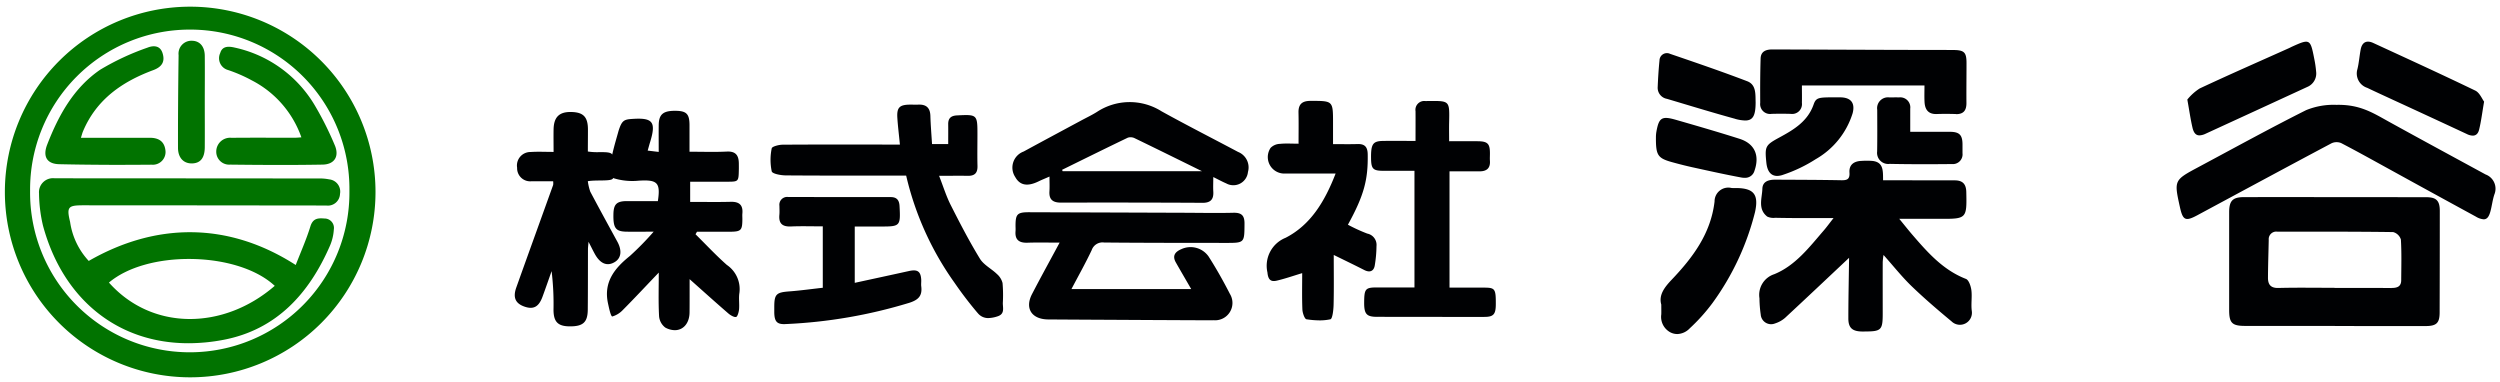
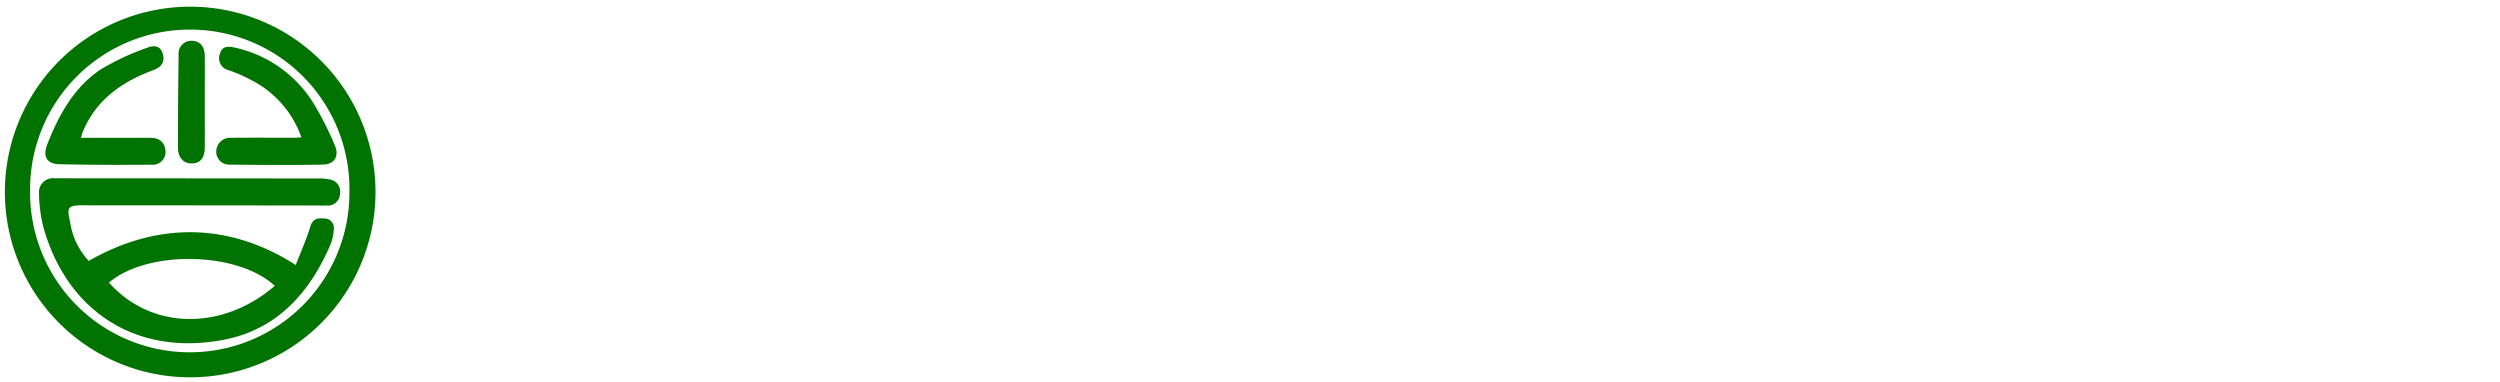
<svg xmlns="http://www.w3.org/2000/svg" width="276.001" height="42.156" viewBox="0 0 276.001 42.156">
  <g transform="translate(-1347.5 -77.5)">
-     <path d="M127.6,32.105a1.936,1.936,0,0,1-1.031-2c.011-.3,0-.6,0-1.079-.3-1.057.348-1.9,1.135-2.732,2.346-2.462,4.335-5.108,4.748-8.658a1.518,1.518,0,0,1,1.872-1.483,2.589,2.589,0,0,0,.325.006c.059,0,.117,0,.176,0,1.957.015,2.524.707,2.092,2.659a28.989,28.989,0,0,1-4.694,10.035,20.194,20.194,0,0,1-2.517,2.8,1.976,1.976,0,0,1-1.376.626A1.685,1.685,0,0,1,127.6,32.105Zm21.4-.107h-.131c-.056,0-.114,0-.171,0-1.042-.025-1.477-.406-1.476-1.445,0-2.23.054-4.46.08-6.69-2.36,2.22-4.7,4.433-7.056,6.619a3.138,3.138,0,0,1-1.119.626,1.148,1.148,0,0,1-1.579-.986,13.213,13.213,0,0,1-.14-1.79,2.4,2.4,0,0,1,1.631-2.659c2.33-.946,3.871-2.981,5.483-4.846.317-.368.6-.763,1.065-1.351-1.289,0-2.365,0-3.444,0-1,0-2-.009-3-.031a1.62,1.62,0,0,1-.875-.133c-1.07-.84-.572-2.025-.539-3.07.027-.849.742-1.011,1.462-1.006,2.4.014,4.8.016,7.2.062.638.014,1.009-.059.953-.845-.059-.865.492-1.255,1.311-1.289a8.483,8.483,0,0,1,1.2,0c1.271.124,1.189,1.112,1.2,2.139.669,0,1.293,0,1.915,0q3,.006,6,.009c.862,0,1.252.4,1.272,1.282.065,2.932.036,2.977-2.862,2.964-1.431-.006-2.86,0-4.539,0,.535.652.968,1.2,1.424,1.733,1.7,1.97,3.4,3.915,5.936,4.9.319.124.539.788.6,1.23.1.754-.052,1.541.047,2.3a1.325,1.325,0,0,1-2.231,1.161c-1.508-1.252-3-2.528-4.412-3.888-1.074-1.037-2.006-2.219-3.1-3.446a7.3,7.3,0,0,0-.089.781c-.007,1.9,0,3.8,0,5.7,0,1.788-.155,1.966-1.938,1.966ZM16.612,31.564a1.748,1.748,0,0,1-.688-1.277c-.084-1.553-.033-3.114-.033-4.794-1.4,1.461-2.674,2.831-3.995,4.159a2.592,2.592,0,0,1-1.141.69c-.177-.046-.358-.943-.465-1.43-.516-2.348.7-3.879,2.408-5.25a31.646,31.646,0,0,0,2.628-2.683c-1.221,0-2.1.01-2.985,0-1.214-.02-1.488-.392-1.456-1.934.023-1.122.372-1.446,1.533-1.442,1.125,0,2.251,0,3.374,0,.307-2.049-.048-2.379-2.106-2.257a7.05,7.05,0,0,1-2.841-.29c-.053.412-1.779.173-2.785.348a5.674,5.674,0,0,0,.271,1.159c.978,1.847,1.983,3.68,2.985,5.514.544.991.432,1.84-.314,2.271-.819.475-1.572.166-2.165-.9-.207-.373-.391-.758-.7-1.353-.033.412-.061.606-.063.8-.007,2.235,0,4.472-.021,6.707-.015,1.39-.531,1.84-2,1.829-1.3-.01-1.777-.5-1.783-1.831a30.453,30.453,0,0,0-.209-4.266c-.336.947-.663,1.9-1.01,2.84-.407,1.1-.985,1.417-1.962,1.084-1.018-.347-1.325-1-.924-2.125,1.347-3.774,2.712-7.54,4.066-11.311a1.667,1.667,0,0,0,0-.412c-.8,0-1.589.01-2.374,0A1.443,1.443,0,0,1,.254,13.92a1.489,1.489,0,0,1,1.494-1.738c.793-.057,1.594-.011,2.531-.011,0-.87-.015-1.688,0-2.505.031-1.364.645-1.941,1.993-1.9,1.31.036,1.8.563,1.8,1.948,0,.793-.01,1.7-.01,2.413a6.784,6.784,0,0,0,1.269.069c.667,0,1.273-.007,1.421.268.231-1.023.517-1.941.7-2.62.327-1.009.525-1.235,1.317-1.3,2.494-.2,2.876.271,2.139,2.635-.068.219-.124.44-.24.847l1.218.146c0-1.042-.01-2,0-2.965.017-1.177.482-1.576,1.795-1.574,1.267,0,1.6.328,1.605,1.581,0,.931,0,1.862,0,2.936,1.413,0,2.769.05,4.12-.017.989-.049,1.311.428,1.325,1.3,0,.234.008.467,0,.7-.026,1.328-.027,1.328-1.339,1.328H19.358v2.229c1.493,0,2.983.028,4.471-.01.937-.025,1.381.342,1.293,1.3-.018.2,0,.4,0,.6-.007,1.277-.135,1.4-1.46,1.406-1.183,0-2.368,0-3.552,0l-.161.277c1.148,1.133,2.25,2.319,3.456,3.384a3.226,3.226,0,0,1,1.389,3.09c-.094.585.012,1.2-.037,1.8-.021.276-.161.784-.307.847-.191.086-.642-.176-.86-.365-1.447-1.25-2.866-2.53-4.293-3.8V27.9c0,.667,0,1.333-.007,2-.016,1.2-.7,1.952-1.626,1.952A2.234,2.234,0,0,1,16.612,31.564Zm184.324-.172v-.011q-4.952,0-9.905,0c-1.446,0-1.766-.32-1.768-1.744q0-5.4,0-10.8c0-1.273.384-1.675,1.656-1.676q10.055-.006,20.109.011c1.114,0,1.489.392,1.489,1.506q0,5.6-.017,11.205c0,1.188-.348,1.513-1.562,1.514l-5,0Zm6.252-4.2c.617,0,1.065-.144,1.07-.852.01-1.5.053-3-.035-4.493a1.222,1.222,0,0,0-.857-.825c-4.263-.059-8.525-.047-12.788-.047a.835.835,0,0,0-.946.905c-.028,1.4-.077,2.8-.084,4.193,0,.736.3,1.14,1.151,1.118,2.064-.053,4.129-.017,6.194-.017v.012c1.18,0,2.361,0,3.541,0Q205.811,27.186,207.188,27.2ZM28.643,29.9c0-.2,0-.4,0-.6,0-1.428.223-1.624,1.672-1.731,1.216-.091,2.429-.261,3.684-.4V20.39c-1.194,0-2.351-.039-3.5.011-.945.043-1.381-.31-1.293-1.273.03-.332.009-.667.006-1a.864.864,0,0,1,.986-.978q5.651.006,11.3.009c.663,0,.94.33.975.989.119,2.207.077,2.266-2.084,2.259-.929,0-1.859,0-2.862,0v6.219c2.016-.439,4-.865,5.991-1.305.94-.208,1.3.041,1.349.973.011.232-.026.47,0,.7.13,1.022-.256,1.491-1.3,1.831a54.935,54.935,0,0,1-13.615,2.35c-.084.005-.162.008-.236.008C28.91,31.183,28.661,30.844,28.643,29.9Zm58.758.75c-.208-.031-.439-.7-.454-1.089-.055-1.36-.021-2.722-.021-4.007-.953.288-1.87.609-2.809.831-.681.16-.956-.134-1.028-.906a3.328,3.328,0,0,1,2-3.825c2.792-1.428,4.349-4.058,5.526-7.095-1.943,0-3.759,0-5.575,0a1.82,1.82,0,0,1-1.6-2.836,1.511,1.511,0,0,1,1.027-.44c.654-.068,1.321-.018,2.057-.018,0-1.168.02-2.3-.006-3.428-.021-.935.4-1.3,1.332-1.3,2.481,0,2.481-.023,2.48,2.44v2.333c.982,0,1.844.022,2.7-.007.812-.027,1.116.33,1.129,1.137.047,2.812-.411,4.535-2.186,7.769a18.5,18.5,0,0,0,2.138.98,1.271,1.271,0,0,1,1.017,1.385,13.6,13.6,0,0,1-.2,2.182c-.124.6-.558.756-1.141.459-1.052-.538-2.118-1.048-3.378-1.669,0,1.931.027,3.713-.016,5.494-.014.565-.122,1.558-.353,1.609a5.539,5.539,0,0,1-1.2.121A9.76,9.76,0,0,1,87.4,30.649Zm-10.3.111c-4.369-.012-8.739-.042-13.109-.064q-2.55-.013-5.1-.03c-1.828-.014-2.615-1.214-1.793-2.8.961-1.852,1.969-3.678,3.047-5.681-1.291,0-2.422-.028-3.55.009-.922.031-1.4-.317-1.317-1.284.017-.2,0-.4,0-.6,0-1.285.2-1.485,1.524-1.481q8.555.028,17.11.059c1.8.007,3.6.046,5.4,0,.893-.021,1.251.271,1.245,1.2-.016,2.128.022,2.13-2.1,2.128-4.468-.007-8.94,0-13.408-.044a1.263,1.263,0,0,0-1.362.838c-.673,1.429-1.451,2.808-2.235,4.3H74.672c-.585-1.012-1.146-1.97-1.695-2.936-.414-.731-.091-1.17.6-1.465a2.426,2.426,0,0,1,3.01.8c.855,1.336,1.635,2.727,2.36,4.14a1.914,1.914,0,0,1-1.831,2.9Zm-26.018-.82a41.2,41.2,0,0,1-2.542-3.328,33.317,33.317,0,0,1-5.338-11.829c-4.476,0-8.877.016-13.276-.02-.547,0-1.5-.176-1.565-.448a6.227,6.227,0,0,1,0-2.541c.036-.2.782-.4,1.2-.4,3.937-.028,7.874-.016,11.812-.014h1.139c-.1-1.041-.221-1.99-.282-2.942-.074-1.165.241-1.464,1.442-1.469.3,0,.6.01.9,0,.864-.028,1.28.371,1.305,1.247.029,1.022.117,2.043.182,3.111h1.785c0-.747.009-1.47,0-2.193-.008-.667.31-.942.972-.975,2.222-.113,2.257-.092,2.256,2.082,0,1.168-.025,2.336.005,3.5.02.766-.3,1.1-1.064,1.089-.963-.02-1.926,0-3.175,0,.46,1.175.785,2.24,1.28,3.219,1.015,2.007,2.053,4.009,3.224,5.926.422.692,1.276,1.109,1.884,1.7a1.947,1.947,0,0,1,.617.989,15.379,15.379,0,0,1,.032,2.2c-.006.567.241,1.225-.6,1.485a3.468,3.468,0,0,1-1.006.185A1.457,1.457,0,0,1,51.087,29.939Zm44.127.438c-1.192,0-1.454-.309-1.443-1.61.012-1.492.137-1.635,1.445-1.636,1.328,0,2.659,0,4.108,0V14.257h-3.4c-1.181,0-1.38-.2-1.392-1.407-.016-1.563.2-1.878,1.365-1.892s2.32,0,3.545,0c0-1.157.009-2.219,0-3.28a.976.976,0,0,1,1.091-1.122c2.7-.02,2.672-.157,2.619,2.379-.015.658,0,1.317,0,2.057,1.112,0,2.137-.01,3.161,0,1.1.011,1.348.271,1.343,1.365,0,.267-.02.535,0,.8.057.819-.366,1.157-1.136,1.159-1.09,0-2.18,0-3.326,0V27.154c1.278,0,2.566-.006,3.852,0,1.173.007,1.264.145,1.259,1.8,0,1.148-.242,1.432-1.274,1.432l-4.055,0Q99.094,30.386,95.214,30.377ZM216.5,19.314q-4.639-2.526-9.266-5.076c-1.866-1.023-3.722-2.064-5.609-3.044a1.325,1.325,0,0,0-1.066.026c-4.957,2.633-9.893,5.3-14.838,7.958-1.279.686-1.571.54-1.887-.882-.664-3-.667-3,2.031-4.445,3.953-2.114,7.883-4.278,11.888-6.288a7.986,7.986,0,0,1,3.357-.587c2.615-.058,4.045.9,5.876,1.909,3.519,1.942,7.055,3.854,10.585,5.775a1.674,1.674,0,0,1,.972,2.208c-.2.6-.266,1.231-.428,1.839s-.377.906-.751.906A1.953,1.953,0,0,1,216.5,19.314ZM75.907,17.79q-7.806-.042-15.617-.021c-.861,0-1.328-.308-1.269-1.235.033-.5.006-1,.006-1.643-.444.2-.828.349-1.2.531-1.227.6-2.069.451-2.582-.478a1.887,1.887,0,0,1,.927-2.814c2.1-1.144,4.213-2.273,6.32-3.408.584-.316,1.189-.6,1.754-.953a6.58,6.58,0,0,1,7.15-.082c2.79,1.544,5.633,2.989,8.45,4.486a1.84,1.84,0,0,1,1.092,2.212,1.621,1.621,0,0,1-2.4,1.262c-.448-.193-.878-.429-1.428-.7,0,.6-.027,1.09,0,1.577.058.874-.274,1.269-1.192,1.269Zm-8.275-7.171c-2.412,1.159-4.812,2.347-7.215,3.528.021.052.042.1.061.153H75.861c-2.673-1.315-5.065-2.5-7.472-3.662a1,1,0,0,0-.416-.084A.815.815,0,0,0,67.631,10.619ZM135.417,15c-1.761-.327-3.511-.715-5.262-1.1-.779-.169-1.552-.365-2.321-.576-1.652-.451-1.865-.75-1.856-2.731a3.893,3.893,0,0,1,.04-.584c.28-1.622.587-1.834,2.17-1.379,2.347.674,4.692,1.354,7.018,2.093,1.681.535,2.241,1.835,1.653,3.525a1.06,1.06,0,0,1-1.079.782A2,2,0,0,1,135.417,15Zm2.751-1.652c-.181-1.8-.114-1.926,1.465-2.783s3.107-1.767,3.759-3.641c.264-.76.567-.779,2.263-.777h.269c.143,0,.287,0,.43,0,1.159.022,1.629.629,1.343,1.744a8.856,8.856,0,0,1-4.085,5.086,15.994,15.994,0,0,1-3.57,1.71,2.068,2.068,0,0,1-.687.135C138.654,14.818,138.262,14.288,138.168,13.343Zm13.586.149a1.231,1.231,0,0,1-1.354-1.375c.026-1.533.013-3.065.009-4.6a1.2,1.2,0,0,1,1.327-1.37c.367,0,.733-.007,1.1,0A1.111,1.111,0,0,1,154.054,7.4c0,.8,0,1.592,0,2.552,1.544,0,2.969-.007,4.395,0,1.029.006,1.363.346,1.375,1.36,0,.332,0,.665,0,1a1.076,1.076,0,0,1-1.175,1.2q-1.616.016-3.231.018C154.2,13.527,152.975,13.518,151.755,13.492ZM215.51,10.2q-4.007-1.869-8.025-3.716c-.992-.46-1.99-.913-2.977-1.386a1.665,1.665,0,0,1-1.082-2.075c.171-.707.219-1.443.357-2.16.152-.8.649-1.058,1.385-.72C208.932,1.877,212.7,3.6,216.432,5.4c.49.236.757.932.977,1.219-.224,1.294-.33,2.221-.558,3.118-.116.454-.372.637-.7.637A1.554,1.554,0,0,1,215.51,10.2Zm-30.3-.724c-.21-.9-.338-1.823-.565-3.085a5.748,5.748,0,0,1,1.363-1.224C189.281,3.634,192.6,2.182,195.9.7c.091-.041.18-.091.269-.133,1.994-.907,2.059-.876,2.477,1.266a11.788,11.788,0,0,1,.219,1.475A1.608,1.608,0,0,1,197.883,5q-5.6,2.583-11.206,5.157a1.742,1.742,0,0,1-.695.189C185.584,10.344,185.347,10.067,185.209,9.477Zm-50.5-.963c-2.515-.689-5.01-1.458-7.51-2.2a1.24,1.24,0,0,1-1.028-1.29c.042-.985.1-1.972.2-2.949a.819.819,0,0,1,1.17-.729c2.85.973,5.7,1.948,8.513,3.022,1.013.387.9,1.443.93,2.336-.006,1.416-.268,2-1.153,2A4.436,4.436,0,0,1,134.7,8.514Zm24.359-.524c-.7-.021-1.4-.026-2.1,0-.951.028-1.3-.528-1.337-1.362-.029-.563-.006-1.128-.006-1.79H142.094c0,.673.015,1.3,0,1.919a1.088,1.088,0,0,1-1.246,1.214c-.7-.018-1.4-.018-2.1,0a1.09,1.09,0,0,1-1.256-1.212c-.01-1.635-.007-3.269.044-4.9.026-.823.642-1.006,1.339-1q6.906.024,13.812.049c2.036.006,4.07,0,6.106.014,1.23.006,1.474.255,1.474,1.454,0,1.467-.021,2.936-.009,4.4.006.8-.313,1.226-1.12,1.226Z" transform="translate(1404.337 82.1)" fill="#000103" />
    <path d="M128.331,32.777a2.184,2.184,0,0,1-.949-.221,2.385,2.385,0,0,1-1.314-2.471c.007-.187.006-.381,0-.627,0-.11,0-.231,0-.365-.336-1.309.479-2.308,1.273-3.143,2.153-2.261,4.2-4.839,4.614-8.371a1.972,1.972,0,0,1,2.063-1.943,3.282,3.282,0,0,1,.361.021,1.3,1.3,0,0,0,.13.005l.128,0c.07,0,.131,0,.2,0a2.781,2.781,0,0,1,2.323.79l.046.06c.01-.1.017-.191.02-.283a1.4,1.4,0,0,1,1.023-1.365,2.373,2.373,0,0,1-.575-1.467,3.577,3.577,0,0,1,.128-2.027,3.528,3.528,0,0,1,1.6-1.245c1.644-.893,2.948-1.708,3.525-3.366.387-1.113,1.088-1.113,2.625-1.113h.552c.08,0,.175,0,.271,0a1.945,1.945,0,0,1,1.6.664,1.924,1.924,0,0,1,.213,1.7,9.4,9.4,0,0,1-4.29,5.377,14.637,14.637,0,0,1-2.605,1.356c1.683.008,3.408.019,5.11.051h.109a1.059,1.059,0,0,0,.322-.03.8.8,0,0,0,.014-.281,1.639,1.639,0,0,1,.38-1.252,1.941,1.941,0,0,1,1.408-.572c.222-.01.451-.019.684-.019.216,0,.407.009.586.026l.054.006a2.382,2.382,0,0,1-.054-.566c.021-1.273.016-2.571.011-3.826q0-.381,0-.762a1.692,1.692,0,0,1,1.82-1.872c.239,0,.432,0,.61,0s.348,0,.507,0a1.6,1.6,0,0,1,1.708,1.75c0,.521,0,1.041,0,1.606v.447l2.178,0c.667,0,1.213,0,1.72.005,1.3.008,1.856.562,1.871,1.854,0,.217,0,.435,0,.646,0,.12,0,.239,0,.359a1.57,1.57,0,0,1-1.67,1.7c-1.263.012-2.291.018-3.236.018-1.34,0-2.541-.011-3.672-.035a2.769,2.769,0,0,1-.28-.02,4.158,4.158,0,0,1,.083.833h1.42l1.5,0c1.3,0,2.652.006,3.978.006h.529a1.606,1.606,0,0,1,1.772,1.771c.035,1.56.054,2.419-.467,2.952-.479.489-1.26.525-2.49.525h-.407c-.49,0-1.018,0-1.661,0h-1.825c.257.316.5.618.753.907,1.61,1.869,3.275,3.8,5.739,4.764.713.278.892,1.493.91,1.631a7.554,7.554,0,0,1,.027,1.226,6.667,6.667,0,0,0,.02,1.069,1.73,1.73,0,0,1-1.76,2.068,2.014,2.014,0,0,1-1.286-.458c-1.438-1.194-2.972-2.495-4.44-3.913-.755-.729-1.43-1.515-2.144-2.346l-.2-.229c0,1.376,0,2.765,0,4.113v1.142c0,.936-.031,1.581-.443,2s-1.092.463-2,.463h-.391c-1.342-.032-1.966-.65-1.965-1.946,0-1.461.025-2.944.047-4.379.006-.375.012-.756.017-1.138l-.785.739c-1.772,1.669-3.6,3.4-5.416,5.074a3.654,3.654,0,0,1-1.3.733,1.9,1.9,0,0,1-.61.1,1.638,1.638,0,0,1-1.623-1.492,13.755,13.755,0,0,1-.146-1.859,2.875,2.875,0,0,1,1.943-3.126c1.955-.794,3.375-2.461,4.749-4.074q.272-.319.544-.636c.139-.162.273-.33.423-.523h-1.118c-.445,0-.876,0-1.308,0-1.022,0-2.021-.009-3.01-.031h-.151a1.606,1.606,0,0,1-1.021-.238,2.285,2.285,0,0,1-.576-.648,29.453,29.453,0,0,1-4.74,10.078,18.828,18.828,0,0,1-2.362,2.658l-.215.214A2.476,2.476,0,0,1,128.331,32.777Zm5.688-16.142c-.441,0-.961.12-1.07,1.059a12.251,12.251,0,0,1-1.716,4.935,22.48,22.48,0,0,1-3.166,4.01c-.808.85-1.234,1.491-1.016,2.249l.019.067v.07c0,.16,0,.3,0,.425,0,.258,0,.462,0,.672a1.446,1.446,0,0,0,.747,1.532,1.192,1.192,0,0,0,.517.123,1.49,1.49,0,0,0,1.024-.48l.216-.215a18.086,18.086,0,0,0,2.24-2.512,27.959,27.959,0,0,0,4.618-9.861c.183-.827.165-1.363-.055-1.638s-.724-.407-1.553-.413h-.007c-.051,0-.1,0-.152,0l-.153,0a2.259,2.259,0,0,1-.237-.011A2.3,2.3,0,0,0,134.019,16.635ZM149,31.5h.072c.392,0,1.122,0,1.28-.162a2.872,2.872,0,0,0,.158-1.3V28.891c0-1.5,0-3.043.005-4.565a3.838,3.838,0,0,1,.054-.56c.013-.088.026-.18.038-.279l.132-1.1.738.829c.344.387.673.77.992,1.141.7.813,1.359,1.582,2.08,2.278,1.444,1.4,2.961,2.681,4.384,3.863a1.026,1.026,0,0,0,.647.227.805.805,0,0,0,.612-.246.845.845,0,0,0,.157-.692,7.516,7.516,0,0,1-.028-1.232,6.708,6.708,0,0,0-.019-1.064,1.8,1.8,0,0,0-.3-.836c-2.685-1.056-4.506-3.17-6.114-5.036-.307-.357-.606-.725-.922-1.116-.162-.2-.33-.407-.51-.627l-.671-.817h1.057l2.876,0c.645,0,1.174,0,1.665,0h.4a3.536,3.536,0,0,0,1.775-.224,4.811,4.811,0,0,0,.182-2.23c-.014-.615-.187-.793-.772-.793h-.53c-1.327,0-2.676,0-3.98-.006l-1.5,0h-2.409l-.005-.495q0-.1,0-.2c-.006-1.1-.08-1.383-.748-1.448-.146-.015-.305-.022-.488-.022-.211,0-.43.009-.642.019a1.039,1.039,0,0,0-.706.24.684.684,0,0,0-.128.516,1.313,1.313,0,0,1-.278,1.036,1.369,1.369,0,0,1-1.055.345h-.129c-1.9-.036-3.843-.045-5.718-.054l-1.477-.007h-.028c-.915,0-.925.314-.932.522-.008.261-.042.522-.075.775-.112.871-.152,1.43.414,1.88a1.668,1.668,0,0,0,.413.031l.173,0c.979.022,1.973.027,2.991.031.743,0,1.483,0,2.293,0h2.179l-.637.809c-.161.2-.3.389-.428.552-.234.3-.436.567-.651.816q-.271.313-.54.63c-1.452,1.7-2.953,3.467-5.134,4.352-1.127.458-1.324,1.072-1.319,2.194a12.747,12.747,0,0,0,.135,1.721.649.649,0,0,0,.633.636.906.906,0,0,0,.29-.052,2.646,2.646,0,0,0,.94-.519c1.809-1.676,3.64-3.4,5.41-5.069l1.643-1.547.856-.805-.014,1.175c-.009.774-.021,1.56-.033,2.32-.022,1.431-.045,2.911-.047,4.365,0,.741.193.926.988.945h.3Zm-9.643-16.764h0v-.417a1.588,1.588,0,0,0,.519-.106,15.422,15.422,0,0,0,3.459-1.654,8.492,8.492,0,0,0,3.879-4.794,1.085,1.085,0,0,0-.04-.851,1.113,1.113,0,0,0-.828-.27c-.085,0-.167,0-.249,0h-.552a6.006,6.006,0,0,0-1.422.085c-.092.03-.152.05-.259.357-.694,1.993-2.218,2.953-3.992,3.916-.741.4-1.07.607-1.189.832a3.085,3.085,0,0,0-.017,1.462c.1,1.024.53,1.024.692,1.024Zm12.982-8.091c-.173,0-.362,0-.6,0-.617.008-.836.236-.834.869q0,.38,0,.761c0,1.26.01,2.564-.012,3.848-.011.594.248.853.866.867,1.123.023,2.318.035,3.65.035.942,0,1.967-.006,3.226-.018.483,0,.68-.206.679-.695q0-.183,0-.365c0-.207,0-.421,0-.629-.009-.74-.132-.861-.878-.866-.5,0-1.049-.005-1.713-.005l-2.678,0h-.5V9c0-.565,0-1.084,0-1.6,0-.544-.192-.741-.729-.753C152.673,6.645,152.514,6.643,152.339,6.643ZM17.66,32.353v0a2.719,2.719,0,0,1-1.284-.348,2.224,2.224,0,0,1-.951-1.692c-.061-1.137-.052-2.262-.042-3.452V26.75l-.256.27c-.985,1.037-1.915,2.017-2.877,2.984a3.071,3.071,0,0,1-1.473.839.63.63,0,0,1-.111-.01l-.036-.008c-.42-.108-.561-.573-.8-1.688L9.8,29.018a4.709,4.709,0,0,1,.827-3.993,1.711,1.711,0,0,1-.354.038,2.038,2.038,0,0,1-1.7-1.085q0,.6,0,1.2c0,1.452,0,2.953-.018,4.431a2.43,2.43,0,0,1-.6,1.79,2.557,2.557,0,0,1-1.844.534H6.055c-1.569-.012-2.272-.73-2.28-2.329v-.206c0-.552,0-1.113-.021-1.677q-.113.315-.228.628c-.14.38-.567,1.538-1.767,1.538a2.548,2.548,0,0,1-.825-.153,2.025,2.025,0,0,1-1.268-.994A2.247,2.247,0,0,1-.3,26.962c.832-2.332,1.686-4.7,2.511-6.99q.732-2.032,1.463-4.064l-.9,0c-.352,0-.643,0-.915-.006a1.934,1.934,0,0,1-2.1-1.969,1.973,1.973,0,0,1,1.959-2.252c.283-.02.588-.03.958-.03.248,0,.5,0,.758.008l.349.005q0-.147,0-.293c0-.591-.006-1.15.007-1.72A2.143,2.143,0,0,1,6.157,7.26l.133,0c1.578.043,2.285.8,2.291,2.446,0,.448,0,.927,0,1.391,0,.2,0,.395,0,.581.247.015.512.013.765.012h.23a4.913,4.913,0,0,1,.852.05c.121-.478.246-.923.361-1.329.071-.252.138-.49.194-.7l.008-.026c.369-1.138.689-1.557,1.753-1.643C13.1,8.013,13.4,8,13.667,8a2.21,2.21,0,0,1,1.784.592c.194-1.017.89-1.461,2.231-1.461h.007c1.55,0,2.1.547,2.1,2.079,0,.652,0,1.309,0,2q0,.214,0,.435l.771.007c.4,0,.814.009,1.215.009.625,0,1.136-.011,1.609-.035.055,0,.108,0,.16,0,.758,0,1.667.311,1.69,1.793,0,.067,0,.132,0,.2,0,.169,0,.345,0,.521-.015.775-.023,1.2-.335,1.51s-.737.311-1.5.311H19.858v1.23l.841,0c.437,0,.889.005,1.332.005.691,0,1.259-.006,1.785-.02h.1a1.725,1.725,0,0,1,1.35.482,1.688,1.688,0,0,1,.354,1.361,3.114,3.114,0,0,0,0,.343c0,.072,0,.143,0,.214a2.032,2.032,0,0,1-.389,1.537,2.183,2.183,0,0,1-1.57.366q-1.185,0-2.369,0h-.414l.464.469c.77.78,1.565,1.586,2.392,2.316a3.739,3.739,0,0,1,1.552,3.543,4.944,4.944,0,0,0-.026.914,7.423,7.423,0,0,1-.007.846c0,.039-.083,1.029-.6,1.262h0a.714.714,0,0,1-.3.061,2.076,2.076,0,0,1-1.1-.5c-1.134-.98-2.27-1.995-3.368-2.976l-.1-.086v1.023c0,.511,0,1.04-.007,1.562A2.224,2.224,0,0,1,17.66,32.353Zm-1.269-8.107v1.247c0,.468,0,.93-.008,1.377-.01,1.174-.019,2.284.04,3.391a1.333,1.333,0,0,0,.424.863,1.736,1.736,0,0,0,.812.23v0c.672,0,1.114-.572,1.126-1.458.006-.516.006-1.042.007-1.551V25.09l.833.742.93.83c1.1.979,2.228,1.991,3.357,2.966a1.563,1.563,0,0,0,.276.186,1.721,1.721,0,0,0,.066-.328,6.581,6.581,0,0,0,0-.737,5.766,5.766,0,0,1,.038-1.1,2.73,2.73,0,0,0-1.226-2.636c-.852-.752-1.66-1.571-2.442-2.363-.338-.343-.688-.7-1.035-1.039l-.276-.272.5-.86h3.839a2.265,2.265,0,0,0,.878-.085c.036-.039.08-.214.083-.823,0-.062,0-.124,0-.186a3.9,3.9,0,0,1,.008-.458.867.867,0,0,0-.1-.6.915.915,0,0,0-.611-.156h-.073c-.535.014-1.111.02-1.811.02-.446,0-.9,0-1.338-.005s-.89-.005-1.335-.005h-.5V14.956h4.548a5.328,5.328,0,0,0,.792-.031,5.379,5.379,0,0,0,.047-.808c0-.159,0-.319,0-.489q0-.1,0-.2c-.011-.694-.212-.806-.69-.806l-.11,0c-.49.025-1.017.036-1.659.036-.407,0-.824,0-1.226-.009s-.836-.009-1.26-.009h-.5v-.5c0-.323,0-.633,0-.934,0-.694,0-1.35,0-2a1.427,1.427,0,0,0-.179-.9,1.5,1.5,0,0,0-.927-.178h-.005a1.682,1.682,0,0,0-1.048.222c-.1.087-.231.27-.24.859-.009.668-.007,1.332-.005,2.035,0,.3,0,.609,0,.923v.563l-.559-.067L15.3,12.6l-.69-.083-.582-.069.16-.564c.045-.159.081-.29.113-.4.049-.176.087-.316.13-.455.31-.995.39-1.6.238-1.809-.074-.1-.308-.22-1.006-.22-.237,0-.516.013-.852.041-.507.041-.587.047-.878.942-.057.214-.124.451-.195.7-.159.562-.338,1.2-.494,1.887l-.3,1.308-.6-1.128a3.044,3.044,0,0,0-.782-.059l-.463,0a6.015,6.015,0,0,1-1.13-.079l-.4-.08v-.411c0-.317,0-.663,0-1.03,0-.462.006-.939,0-1.381,0-1.11-.287-1.422-1.318-1.45H6.157c-.991,0-1.35.371-1.374,1.417-.012.556-.009,1.108-.006,1.692,0,.263,0,.53,0,.8v.5h-.5c-.3,0-.59,0-.867-.009-.258,0-.5-.008-.741-.008-.346,0-.628.009-.887.027-.736.052-1.054.43-1.03,1.225.013.42.143.982,1.122,1,.265,0,.551.006.9.006.485,0,.972,0,1.467,0h.5v.5c0,.068,0,.122.006.175a.971.971,0,0,1-.04.408q-.776,2.16-1.556,4.322C2.326,22.6,1.473,24.968.641,27.3a1.365,1.365,0,0,0-.076,1,1.107,1.107,0,0,0,.69.483,1.6,1.6,0,0,0,.5.1c.176,0,.5,0,.829-.883.24-.652.475-1.321.7-1.968q.152-.433.305-.866l.677-1.91.289,2.006a29.479,29.479,0,0,1,.213,4.129V29.6c0,1.052.269,1.326,1.287,1.334H6.11a1.769,1.769,0,0,0,1.162-.265c.118-.11.277-.341.284-1.069.016-1.472.017-2.971.018-4.42q0-1.142,0-2.283c0-.147.014-.283.032-.471.01-.1.021-.22.033-.368L7.784,20.3l.8,1.565c.1.2.2.384.277.546.156.31.28.555.411.792.218.392.569.86,1,.86a.966.966,0,0,0,.476-.149c.662-.382.363-1.165.126-1.6l-.256-.468C9.718,20.2,8.785,18.49,7.888,16.8a3.087,3.087,0,0,1-.255-.95c-.02-.124-.038-.241-.057-.316L7.438,15l.536-.093a9.464,9.464,0,0,1,1.43-.086,8.826,8.826,0,0,0,.972-.044l.11-.855.689.751a7.58,7.58,0,0,0,1.931.185c.2,0,.385,0,.55-.015.262-.016.484-.023.678-.023a2.151,2.151,0,0,1,1.694.538c.428.5.416,1.255.257,2.316l-.064.426H13.765q-.674,0-1.349,0h-.023a1.318,1.318,0,0,0-.827.165,1.219,1.219,0,0,0-.18.787,2.345,2.345,0,0,0,.184,1.254c.1.109.353.162.781.169.3,0,.627.006,1.03.006.573,0,1.2,0,1.948,0H16.5l-.819.847c-.325.336-.619.658-.9.97a16.043,16.043,0,0,1-1.773,1.756c-1.978,1.585-2.625,2.962-2.232,4.752l.026.122c.04.184.115.532.188.788a3.24,3.24,0,0,0,.55-.415c.954-.958,1.88-1.933,2.86-2.966q.553-.583,1.127-1.184ZM11.5,21.376l.252.46a2.757,2.757,0,0,1,.389,1.633q.121-.1.242-.2a15.091,15.091,0,0,0,1.659-1.649l.129-.141-.794,0c-.407,0-.739,0-1.045-.006A3.27,3.27,0,0,1,11.5,21.376ZM8.646,15.844a1.9,1.9,0,0,0,.126.483c.528,1,1.07,2,1.611,3q0-.141,0-.291c.029-1.39.592-1.931,2.007-1.931h.028c.787,0,1.573,0,2.359,0h.575a1.816,1.816,0,0,0-.082-1.089c-.109-.126-.424-.19-.937-.19-.175,0-.377.007-.619.021-.184.011-.389.016-.609.016a12.9,12.9,0,0,1-1.477-.082,4.282,4.282,0,0,1-.7-.132,1.6,1.6,0,0,1-.477.13,9.449,9.449,0,0,1-1.042.047C9.155,15.828,8.891,15.831,8.646,15.844ZM205.938,31.892h-5.5v-.011h-5.169l-4.237,0a2.412,2.412,0,0,1-1.777-.483,2.35,2.35,0,0,1-.491-1.761V27.014c0-2.682,0-5.455,0-8.183a4.154,4.154,0,0,1,.061-.755l-2.869,1.542a2.973,2.973,0,0,1-1.312.457c-.928,0-1.152-1.005-1.3-1.671-.357-1.61-.535-2.415-.212-3.123s1.05-1.1,2.495-1.871c.953-.51,1.92-1.031,2.856-1.535,2.949-1.588,6-3.23,9.043-4.759a8.37,8.37,0,0,1,3.57-.64l.235,0a10.079,10.079,0,0,1,5.4,1.7l.491.274c2.653,1.464,5.36,2.935,7.979,4.358l2.6,1.415a2.157,2.157,0,0,1,1.207,2.8,8.42,8.42,0,0,0-.24,1c-.053.265-.107.538-.179.81a2.309,2.309,0,0,1-.391.869,1.053,1.053,0,0,1-.844.408,2.349,2.349,0,0,1-1.1-.36c-1.1-.6-2.207-1.2-3.31-1.808a3.448,3.448,0,0,1,.069.727c0,4.031-.006,7.7-.017,11.207,0,1.465-.563,2.011-2.062,2.012Zm-4.5-1h4.5l5,0a1.435,1.435,0,0,0,.888-.172,1.3,1.3,0,0,0,.174-.844c.012-3.51.017-7.174.017-11.2a1.229,1.229,0,0,0-.183-.819,1.189,1.189,0,0,0-.807-.187c-5-.008-10.077-.012-15.08-.012h-5.027a1.411,1.411,0,0,0-.948.211,1.474,1.474,0,0,0-.208.965c0,2.728,0,5.5,0,8.182v2.622c0,.586.062.92.193,1.05s.475.194,1.075.194q3.535,0,7.07,0h3.334Zm-.3-20.3a1.589,1.589,0,0,1,.717.156c1.466.762,2.936,1.572,4.357,2.355l1.262.694,2.489,1.366c2.22,1.219,4.515,2.479,6.776,3.71a1.512,1.512,0,0,0,.623.238c.031,0,.036,0,.065-.036a1.414,1.414,0,0,0,.2-.5c.064-.24.113-.486.165-.747a9.3,9.3,0,0,1,.272-1.12c.244-.739.037-1.191-.736-1.612l-2.6-1.415c-2.62-1.423-5.329-2.9-7.985-4.361l-.5-.277a9.038,9.038,0,0,0-5.127-1.57,7.572,7.572,0,0,0-3.143.533c-3.033,1.522-6.075,3.161-9.018,4.746-.936.5-1.9,1.026-2.859,1.536-1.207.645-1.872,1-2.057,1.4s-.02,1.144.277,2.487c.156.7.265.857.308.891h.016a2.443,2.443,0,0,0,.839-.338q2.268-1.217,4.534-2.437c3.375-1.816,6.864-3.693,10.307-5.522A1.765,1.765,0,0,1,201.139,10.593Zm-5.19,6.06c4.867,0,9.8,0,14.67.012l-1.137-.624-2.488-1.366-1.264-.7c-1.416-.78-2.88-1.587-4.335-2.344a.619.619,0,0,0-.256-.043.813.813,0,0,0-.344.067c-3.11,1.652-6.258,3.344-9.326,4.994ZM29.717,31.683h0c-1.357,0-1.557-.9-1.574-1.774,0-.14,0-.276,0-.412q0-.1,0-.2a2.375,2.375,0,0,1,.437-1.711,2.577,2.577,0,0,1,1.7-.518c.826-.062,1.64-.159,2.5-.262l.72-.085V20.888l-.6-.005c-.347,0-.706-.007-1.054-.007-.515,0-.939.008-1.332.025-.057,0-.114,0-.169,0a1.654,1.654,0,0,1-1.3-.465,1.686,1.686,0,0,1-.348-1.357,6.178,6.178,0,0,0,.009-.675c0-.092,0-.184,0-.275a1.355,1.355,0,0,1,1.483-1.481c3.688,0,7.5.007,11.3.009a1.359,1.359,0,0,1,1.475,1.462c.063,1.174.1,1.882-.33,2.337-.405.428-1.045.449-2.056.45h-.2c-.613,0-1.227,0-1.862,0h-.5v5.1l1.41-.306c1.3-.282,2.653-.574,3.973-.867a2.978,2.978,0,0,1,.639-.08c.824,0,1.267.51,1.318,1.516.006.119,0,.229,0,.335a2.03,2.03,0,0,0,0,.323c.158,1.238-.334,1.947-1.645,2.373a55.145,55.145,0,0,1-13.737,2.374C29.889,31.68,29.8,31.683,29.717,31.683Zm2.132-11.807c.354,0,.715,0,1.064.007s.721.007,1.085.007h.5v7.726l-.445.049c-.388.043-.779.09-1.156.135-.834.1-1.7.2-2.545.267a2.3,2.3,0,0,0-1.059.222,2.033,2.033,0,0,0-.15,1.011c0,.066,0,.133,0,.2,0,.131,0,.262,0,.393a1.229,1.229,0,0,0,.128.687c.07.086.287.12.649.1a53.456,53.456,0,0,0,13.492-2.327c.919-.3,1.051-.6.963-1.293a2.837,2.837,0,0,1-.011-.49c0-.089.007-.173,0-.248-.028-.565-.138-.565-.319-.565a2.046,2.046,0,0,0-.423.057c-1.323.293-2.673.586-3.978.868l-2.015.437-.606.132V19.907h3.559a3.454,3.454,0,0,0,1.33-.137,4.2,4.2,0,0,0,.057-1.6c-.025-.469-.158-.515-.477-.516-3.808,0-7.617,0-11.3-.009a.578.578,0,0,0-.39.1.557.557,0,0,0-.1.377c0,.085,0,.172,0,.259a7.019,7.019,0,0,1-.013.788.842.842,0,0,0,.091.593.839.839,0,0,0,.556.139l.125,0C30.882,19.884,31.319,19.875,31.849,19.875ZM88.838,31.268h0a10.174,10.174,0,0,1-1.512-.125c-.292-.043-.518-.28-.691-.724a2.76,2.76,0,0,1-.188-.84c-.041-1-.033-1.994-.026-2.958,0-.132,0-.262,0-.389l-.19.06c-.651.206-1.323.418-2,.579a1.9,1.9,0,0,1-.437.056,1.061,1.061,0,0,1-.906-.444,1.908,1.908,0,0,1-.3-.958,4.578,4.578,0,0,1,.318-2.493,4.1,4.1,0,0,1,1.955-1.824c2.128-1.089,3.692-3,5.013-6.149H85.041a2.389,2.389,0,0,1-2.14-1.226,2.308,2.308,0,0,1,.118-2.38,1.955,1.955,0,0,1,1.4-.668,8.288,8.288,0,0,1,.862-.038c.2,0,.4,0,.606.008l.141,0q0-.277,0-.552c0-.812.008-1.58-.01-2.359a1.764,1.764,0,0,1,.43-1.34,1.864,1.864,0,0,1,1.4-.472h.136c1.269,0,1.968,0,2.414.468.431.453.431,1.127.43,2.471V10.81l.38,0c.267,0,.527,0,.783,0,.4,0,.725,0,1.024-.015l.1,0a1.5,1.5,0,0,1,1.144.41c.243-.5.723-.741,1.633-.752.42,0,.874-.007,1.428-.007l1.623,0q0-.28,0-.553c0-.768,0-1.493,0-2.222a1.616,1.616,0,0,1,.414-1.2,1.6,1.6,0,0,1,1.174-.43l.395,0c.207,0,.4,0,.567,0a2.382,2.382,0,0,1,1.775.422c.428.437.414,1.091.387,2.395l0,.08c-.01.442-.007.887,0,1.357q0,.093,0,.188c.5,0,.993,0,1.475,0,.461,0,.84,0,1.194.006,1.38.014,1.843.485,1.837,1.868,0,.088,0,.177,0,.265,0,.175-.009.341,0,.5a1.575,1.575,0,0,1-.362,1.232,1.667,1.667,0,0,1-1.272.462c-.722,0-1.446,0-2.185,0h-.642V26.653l1.9,0c.558,0,1.019,0,1.453,0a1.653,1.653,0,0,1,1.479.5,3.241,3.241,0,0,1,.278,1.8,2.149,2.149,0,0,1-.376,1.476,1.778,1.778,0,0,1-1.4.455l-4.055,0c-2.52,0-5.132,0-7.762-.009a2.034,2.034,0,0,1-1.5-.439,2.247,2.247,0,0,1-.44-1.675,2.551,2.551,0,0,1,.362-1.7,1.984,1.984,0,0,1,1.583-.428l2.009,0h1.6V14.757h-2.9a2.271,2.271,0,0,1-1.345-.276,14.445,14.445,0,0,1-1.918,5.506l.186.094a9.867,9.867,0,0,0,1.417.63,1.758,1.758,0,0,1,1.364,1.881v.026a13.855,13.855,0,0,1-.213,2.237A1.124,1.124,0,0,1,94.31,25.86a1.663,1.663,0,0,1-.751-.2c-.709-.362-1.436-.718-2.206-1.094l-.443-.217q0,.406,0,.8c.005,1.345.011,2.616-.02,3.9a7.6,7.6,0,0,1-.1,1.072c-.08.449-.218.92-.644,1.013A6.055,6.055,0,0,1,88.838,31.268Zm-1.22-1.093a8.887,8.887,0,0,0,1.22.093,5.311,5.311,0,0,0,.914-.074,5.515,5.515,0,0,0,.141-1.168c.031-1.269.025-2.533.02-3.871,0-.528,0-1.064,0-1.612v-.8l.721.356c.406.2.791.389,1.162.57.774.378,1.5.736,2.221,1.1a.685.685,0,0,0,.3.093c.028,0,.086,0,.128-.207a13.1,13.1,0,0,0,.193-2.076v-.026c.016-.41-.09-.7-.671-.889a10.765,10.765,0,0,1-1.562-.69c-.208-.105-.423-.215-.634-.314l-.482-.226.256-.467c1.714-3.122,2.17-4.738,2.124-7.52-.01-.591-.157-.646-.545-.646h-.067c-.311.011-.647.016-1.058.016-.258,0-.521,0-.79,0s-.572,0-.873,0h-.5V8.976a4.471,4.471,0,0,0-.154-1.782,4.039,4.039,0,0,0-1.69-.158H87.85a.992.992,0,0,0-.687.171.876.876,0,0,0-.145.618c.018.793.014,1.567.01,2.387,0,.348,0,.7,0,1.053v.5h-.5c-.228,0-.448,0-.661-.009s-.4-.008-.586-.008a7.324,7.324,0,0,0-.758.033,1.282,1.282,0,0,0-.659.215,1.3,1.3,0,0,0-.08,1.359,1.4,1.4,0,0,0,1.263.705c1.2,0,2.4,0,3.641,0h2.664l-.264.681c-.993,2.561-2.545,5.712-5.765,7.359-1.459.745-1.9,1.587-1.732,3.333a1.017,1.017,0,0,0,.116.468c.01.014.019.027.093.027A.942.942,0,0,0,84,25.9c.641-.152,1.267-.35,1.929-.559.277-.087.563-.178.85-.264l.645-.195v.673c0,.354,0,.721-.005,1.076-.007.952-.014,1.935.026,2.911A1.85,1.85,0,0,0,87.619,30.175Zm9.606-2.546-2.008,0a1.893,1.893,0,0,0-.835.09,3.214,3.214,0,0,0-.111,1.05c0,.2-.007.8.151.963.094.1.353.142.793.143,2.629.006,5.24.009,7.76.009l4.054,0c.451,0,.6-.063.649-.116a1.559,1.559,0,0,0,.126-.816,4.149,4.149,0,0,0-.1-1.23,1.629,1.629,0,0,0-.663-.066c-.431,0-.891,0-1.447,0l-2.4,0h-.5V13.815h3.825a.779.779,0,0,0,.543-.143.7.7,0,0,0,.1-.481c-.014-.2-.009-.4,0-.593,0-.082,0-.163,0-.245,0-.51-.061-.682-.114-.737s-.224-.121-.734-.126c-.351,0-.726-.006-1.183-.006-.638,0-1.289,0-1.973,0h-.5v-.5c0-.235,0-.462,0-.683,0-.478-.005-.929.005-1.384l0-.079a4.468,4.468,0,0,0-.1-1.674,2.726,2.726,0,0,0-1.061-.122c-.168,0-.353,0-.557,0l-.4,0a.7.7,0,0,0-.468.131.728.728,0,0,0-.127.485c.008.735.006,1.463,0,2.234,0,.343,0,.693,0,1.051v.5h-.5c-.726,0-1.429,0-2.122,0-.55,0-1,0-1.417.007-.547.006-.674.087-.724.156a3.115,3.115,0,0,0-.147,1.23c.006.58.065.76.113.809s.219.1.779.1h3.9V27.63ZM77.113,31.26H77.1c-3.056-.009-6.167-.026-9.176-.043L63.993,31.2l-3.437-.02-1.666-.01a2.6,2.6,0,0,1-2.338-1.088,2.452,2.452,0,0,1,.1-2.438c.668-1.288,1.353-2.551,2.078-3.889l.577-1.065-.331,0c-.359,0-.7,0-1.036,0-.517,0-.94.006-1.33.019a1.8,1.8,0,0,1-1.467-.477,1.707,1.707,0,0,1-.365-1.348,3.365,3.365,0,0,0,0-.348c0-.071,0-.142,0-.213a2.147,2.147,0,0,1,.407-1.568,2.1,2.1,0,0,1,1.582-.41h.037l11.452.039,5.659.02c.508,0,1.024.007,1.522.011.676.006,1.375.012,2.062.012.67,0,1.261-.006,1.806-.018h.1a1.709,1.709,0,0,1,1.247.411,1.778,1.778,0,0,1,.411,1.3v.111c-.008,1.113-.012,1.672-.379,2.074-.4.44-1.046.44-2.022.44h-.2l-2.152,0a2.6,2.6,0,0,1,.691.723c.807,1.26,1.586,2.628,2.384,4.181a2.481,2.481,0,0,1-.006,2.468A2.565,2.565,0,0,1,77.113,31.26Zm-19.17-9.581c.341,0,.682,0,1.043,0s.76.005,1.16.005h.837l-.4.737c-.331.615-.658,1.218-.974,1.8-.723,1.334-1.406,2.593-2.069,3.873a1.515,1.515,0,0,0-.135,1.461,1.669,1.669,0,0,0,1.488.6l1.665.01L64,30.2l3.931.021c3.008.017,6.119.034,9.177.043h.007a1.592,1.592,0,0,0,1.417-.684,1.507,1.507,0,0,0-.03-1.49c-.783-1.524-1.547-2.865-2.337-4.1a1.789,1.789,0,0,0-1.535-.783,2.187,2.187,0,0,0-.856.176c-.261.112-.432.239-.469.35a.623.623,0,0,0,.109.409c.388.682.776,1.351,1.187,2.06l.506.873.434.75h-14.9l.385-.732c.233-.444.467-.881.694-1.3.547-1.02,1.063-1.982,1.531-2.977a1.738,1.738,0,0,1,1.783-1.125h.035c3.5.034,7.064.037,10.509.041l2.9,0h.2a3.666,3.666,0,0,0,1.284-.114,4.148,4.148,0,0,0,.118-1.407V20.1a.924.924,0,0,0-.121-.583.838.838,0,0,0-.537-.116h-.075c-.553.012-1.151.019-1.829.019s-1.392-.006-2.071-.012c-.5,0-1.012-.009-1.517-.011l-5.659-.02-11.451-.039h-.034a1.747,1.747,0,0,0-.874.116,1.742,1.742,0,0,0-.115.865c0,.065,0,.127,0,.189a4.158,4.158,0,0,1-.008.452.854.854,0,0,0,.1.587.906.906,0,0,0,.606.156l.092,0C56.982,21.685,57.415,21.679,57.944,21.679Zm4.35,5.142H73.8l-.07-.121c-.412-.71-.8-1.382-1.192-2.068a1.476,1.476,0,0,1-.187-1.222,1.376,1.376,0,0,1,.544-.689c-2.6,0-5.238-.012-7.845-.038h-.026a.777.777,0,0,0-.879.551c-.479,1.018-1,1.992-1.554,3.023ZM52.281,31.005v0a1.957,1.957,0,0,1-1.581-.75l-.045-.055a41.046,41.046,0,0,1-2.527-3.314,34.791,34.791,0,0,1-5.327-11.6q-2.969,0-5.9,0c-1.911,0-4.43,0-6.973-.023a4.988,4.988,0,0,1-1.077-.138c-.363-.09-.859-.258-.968-.687a6.592,6.592,0,0,1-.007-2.749c.134-.771,1.677-.819,1.692-.82,1.763-.013,3.623-.018,6.029-.018l3.485,0,2.3,0h.586q-.023-.223-.046-.44c-.072-.678-.14-1.319-.181-1.971A1.993,1.993,0,0,1,42.1,6.918a2.083,2.083,0,0,1,1.576-.473l.308,0,.295,0c.107,0,.2,0,.284,0l.1,0a1.587,1.587,0,0,1,1.721,1.734c.02.7.068,1.4.118,2.131.011.162.022.327.033.494h.817q0-.09,0-.179c0-.518,0-1.008,0-1.506A1.34,1.34,0,0,1,48.8,7.635c.424-.022.747-.037,1.023-.037a1.533,1.533,0,0,1,1.536.659,4.477,4.477,0,0,1,.222,1.96c0,.346,0,.691,0,1.036-.005.806-.011,1.639.01,2.454a1.575,1.575,0,0,1-.381,1.2,1.531,1.531,0,0,1-1.192.4c-.339-.007-.708-.01-1.164-.01l-.892,0h-.385q.08.216.156.426a19.157,19.157,0,0,0,.846,2.068c.915,1.81,1.993,3.907,3.2,5.891a3.868,3.868,0,0,0,1.007.948,8.155,8.155,0,0,1,.8.655,2.314,2.314,0,0,1,.764,1.28,10.81,10.81,0,0,1,.048,1.741c0,.175-.01.355-.011.53,0,.087.006.185.013.288a1.384,1.384,0,0,1-.96,1.669A3.9,3.9,0,0,1,52.281,31.005ZM43.206,14.282h.41l.08.4a33.352,33.352,0,0,0,5.265,11.651,40.3,40.3,0,0,0,2.467,3.232l.046.056a.963.963,0,0,0,.807.383h0a2.963,2.963,0,0,0,.858-.162c.274-.085.3-.139.259-.642-.009-.119-.017-.242-.016-.37,0-.183.007-.368.012-.546a9.915,9.915,0,0,0-.039-1.58,1.479,1.479,0,0,0-.471-.7,7.308,7.308,0,0,0-.7-.573,4.638,4.638,0,0,1-1.26-1.226c-1.231-2.016-2.319-4.134-3.243-5.961a19.884,19.884,0,0,1-.893-2.176c-.128-.351-.261-.715-.407-1.086l-.267-.682h.733c.394,0,.759,0,1.105,0l.9,0c.463,0,.839,0,1.184.01h.037a.632.632,0,0,0,.419-.1.722.722,0,0,0,.1-.476c-.021-.831-.015-1.672-.01-2.486,0-.343,0-.687,0-1.031a5.057,5.057,0,0,0-.108-1.5c-.017-.033-.064-.122-.65-.122-.252,0-.562.015-.972.036-.462.023-.5.14-.5.47.008.506.006,1,0,1.523q0,.335,0,.676v.5H45.6l-.029-.469c-.02-.322-.042-.644-.063-.956-.051-.745-.1-1.449-.12-2.171-.018-.645-.257-.763-.721-.763H44.6c-.1,0-.2,0-.316,0l-.306,0-.295,0c-.467,0-.753.054-.848.156-.062.066-.128.255-.095.781.04.631.107,1.261.178,1.928.034.322.07.655.1,1l.053.548h-1.69l-2.3,0-3.483,0c-2.4,0-4.261.006-6.021.018a2.414,2.414,0,0,0-.742.153,5.655,5.655,0,0,0-.011,2.048,3.5,3.5,0,0,0,1.112.193c2.54.021,5.057.023,6.966.023Q40.035,14.286,43.206,14.282ZM207.216,27.7h-.033c-.8-.007-1.673-.01-2.749-.01-1.18,0-2.36,0-3.541,0h-.5v-.013l-1.281-.005c-.582,0-1.185-.006-1.776-.006-1.023,0-1.856.009-2.624.029h-.078a1.593,1.593,0,0,1-1.174-.411,1.62,1.62,0,0,1-.411-1.21c0-.948.028-1.908.052-2.838q.017-.682.032-1.364a1.324,1.324,0,0,1,1.445-1.4h3.763c3.348,0,6.166.008,9.033.048a1.642,1.642,0,0,1,1.349,1.295c.071,1.207.057,2.43.044,3.612q-.005.458-.009.915C208.753,26.962,208.482,27.7,207.216,27.7Zm-2.782-1.01c1.079,0,1.955,0,2.757.01h.025c.539,0,.54-.112.541-.356q0-.459.009-.919c.013-1.157.026-2.353-.041-3.517a1.024,1.024,0,0,0-.391-.379c-2.854-.039-5.661-.047-8.995-.047h-3.762c-.374,0-.44.129-.446.415q-.014.685-.032,1.369c-.023.924-.047,1.88-.051,2.816a.787.787,0,0,0,.12.5.724.724,0,0,0,.466.117h.053c.776-.02,1.618-.029,2.649-.029.594,0,1.2,0,1.781.006s1.185.006,1.777.006h.5v.012Q202.914,26.688,204.435,26.686ZM75.924,18.29H75.9c-3.076-.017-6.356-.024-10.325-.024q-2.645,0-5.289,0h-.011a1.8,1.8,0,0,1-1.384-.475,1.661,1.661,0,0,1-.375-1.292c.018-.27.017-.545.013-.854-.168.073-.329.146-.483.222a3.444,3.444,0,0,1-1.5.411,1.914,1.914,0,0,1-1.736-1.1,2.455,2.455,0,0,1-.292-1.912,2.711,2.711,0,0,1,1.418-1.582c1.481-.806,2.99-1.617,4.45-2.4l1.872-1.007c.191-.1.386-.2.575-.3.4-.21.785-.408,1.152-.635a7.235,7.235,0,0,1,3.839-1.172,7.9,7.9,0,0,1,3.817,1.077c1.831,1.013,3.719,2,5.545,2.957.951.5,1.934,1.012,2.9,1.525a2.344,2.344,0,0,1,1.347,2.754,2.1,2.1,0,0,1-2.053,1.849,2.622,2.622,0,0,1-1.037-.228c-.247-.107-.49-.226-.74-.352,0,.261,0,.5.013.736a1.5,1.5,0,0,1-1.691,1.8ZM65.579,17.265c3.971,0,7.253.008,10.33.024h.014a.862.862,0,0,0,.591-.143.856.856,0,0,0,.1-.594c-.023-.347-.017-.693-.012-1.059,0-.176.006-.358.006-.551V14.8H60.136l-.124-.318-.044-.108-.19-.47L60.2,13.7l1.472-.724c1.881-.926,3.826-1.883,5.747-2.806a1.322,1.322,0,0,1,.558-.115h0a1.5,1.5,0,0,1,.631.133c1.854.893,3.706,1.806,5.665,2.772l1.812.892,1.928.949h-.076c.288.146.543.274.8.386a1.633,1.633,0,0,0,.641.146c.544,0,.936-.383,1.073-1.05a1.358,1.358,0,0,0-.837-1.669c-.962-.511-1.943-1.025-2.892-1.522C74.891,10.133,73,9.142,71.157,8.123a6.821,6.821,0,0,0-3.333-.952,6.169,6.169,0,0,0-3.311,1.022c-.4.248-.816.464-1.219.673-.185.1-.377.2-.561.3l-1.874,1.008c-1.459.784-2.967,1.6-4.445,2.4a1.767,1.767,0,0,0-.936.984,1.5,1.5,0,0,0,.207,1.15.918.918,0,0,0,.861.58,2.533,2.533,0,0,0,1.063-.309c.264-.13.532-.245.816-.367.128-.055.261-.112.4-.173l.7-.309v.767c0,.208,0,.4.006.586.006.4.011.737-.013,1.091a.8.8,0,0,0,.106.542.952.952,0,0,0,.654.159h.009Q62.934,17.266,65.579,17.265ZM62.256,13.8H73.714c-1.916-.944-3.729-1.838-5.542-2.711a.519.519,0,0,0-.2-.035h0a.359.359,0,0,0-.127.017C65.98,11.967,64.089,12.9,62.256,13.8Zm73.525,1.732a2.5,2.5,0,0,1-.455-.044c-1.61-.3-3.234-.653-4.8-1l-.472-.1c-.707-.153-1.475-.343-2.346-.582a3.016,3.016,0,0,1-1.832-.992,3.829,3.829,0,0,1-.392-2.223v-.026c0-.009,0-.022,0-.038a3.79,3.79,0,0,1,.046-.6c.146-.845.346-2,1.567-2a4.586,4.586,0,0,1,1.233.229c2.271.652,4.685,1.351,7.032,2.1a3.131,3.131,0,0,1,1.943,1.519,3.375,3.375,0,0,1,.031,2.647A1.556,1.556,0,0,1,135.781,15.531Zm-9.3-4.928a3.356,3.356,0,0,0,.218,1.646c.154.225.474.374,1.27.592.854.234,1.6.42,2.295.569l.473.1c1.563.341,3.179.694,4.774.99a1.505,1.505,0,0,0,.272.027h0a.57.57,0,0,0,.607-.447,2.416,2.416,0,0,0,.019-1.871,2.138,2.138,0,0,0-1.352-1.013c-2.335-.742-4.741-1.439-7-2.089a3.824,3.824,0,0,0-.957-.19c-.22,0-.379,0-.582,1.174a2.848,2.848,0,0,0-.032.443C126.479,10.564,126.479,10.586,126.478,10.6Zm89.67.268a2.034,2.034,0,0,1-.851-.217c-1.952-.91-3.94-1.829-5.864-2.717l-2.159-1-.813-.375c-.712-.328-1.449-.668-2.17-1.014a2.143,2.143,0,0,1-1.352-2.643c.093-.385.148-.781.205-1.2.042-.306.086-.623.146-.937.218-1.147.983-1.271,1.3-1.271a1.888,1.888,0,0,1,.783.191l1.595.733c3.181,1.462,6.471,2.973,9.678,4.523a2.547,2.547,0,0,1,.991,1.1,3.036,3.036,0,0,0,.165.266l.134.174L217.9,6.7c-.071.41-.129.778-.185,1.133-.118.746-.22,1.391-.381,2.024A1.2,1.2,0,0,1,216.148,10.872ZM204.594.5c-.064,0-.233,0-.32.459-.056.29-.1.579-.138.886a13.127,13.127,0,0,1-.224,1.3c-.172.711.063,1.148.812,1.507.714.343,1.447.681,2.156,1.007l.815.376,2.158,1c1.924.889,3.914,1.808,5.868,2.719a1.054,1.054,0,0,0,.427.123c.067,0,.151,0,.217-.261.15-.587.248-1.211.363-1.933.048-.3.1-.611.154-.95-.035-.057-.07-.118-.106-.18a1.863,1.863,0,0,0-.561-.7c-3.2-1.545-6.484-3.055-9.661-4.515L204.959.6A.9.9,0,0,0,204.594.5ZM185.982,10.844c-.642,0-1.065-.422-1.259-1.253-.146-.625-.252-1.257-.376-1.987-.06-.353-.121-.717-.194-1.123l-.048-.269.2-.186c.086-.079.188-.193.3-.312a3.938,3.938,0,0,1,1.194-1c2.42-1.135,4.9-2.241,7.3-3.31.851-.38,1.732-.772,2.6-1.16.038-.017.079-.038.123-.061s.093-.048.14-.07a4.973,4.973,0,0,1,1.8-.61,1.05,1.05,0,0,1,1,.725,8.049,8.049,0,0,1,.381,1.508,12.113,12.113,0,0,1,.227,1.538,2.108,2.108,0,0,1-1.269,2.175l-1.789.825c-3.085,1.423-6.276,2.895-9.419,4.333A2.209,2.209,0,0,1,185.982,10.844Zm-.8-4.284c.054.31.1.6.15.877.121.715.225,1.332.364,1.927.112.481.234.481.286.481a1.264,1.264,0,0,0,.487-.144c3.141-1.437,6.331-2.908,9.415-4.331l1.789-.825a1.111,1.111,0,0,0,.689-1.2,11.311,11.311,0,0,0-.211-1.411,5.426,5.426,0,0,0-.384-1.424h-.017a5.579,5.579,0,0,0-1.378.519c-.032.015-.067.033-.1.051-.051.026-.109.056-.17.083-.865.388-1.746.781-2.6,1.161-2.395,1.068-4.871,2.172-7.283,3.3a3.135,3.135,0,0,0-.877.763C185.288,6.445,185.235,6.5,185.182,6.56ZM135.828,9.206h0A4.84,4.84,0,0,1,134.572,9c-1.91-.523-3.836-1.1-5.7-1.659q-.91-.273-1.821-.544A1.72,1.72,0,0,1,125.667,5c.038-.893.092-1.945.205-2.983a1.284,1.284,0,0,1,1.3-1.239,1.644,1.644,0,0,1,.529.091c2.648.9,5.648,1.928,8.53,3.028a1.787,1.787,0,0,1,.755.522c.005-.839.019-1.713.046-2.589.017-.556.278-1.488,1.825-1.488h.016l5.562.02,8.25.029q1.193,0,2.386,0c1.219,0,2.48,0,3.721.01a2.112,2.112,0,0,1,1.547.424,2.043,2.043,0,0,1,.424,1.529c0,.539,0,1.087-.006,1.617,0,.913-.01,1.856,0,2.782a1.745,1.745,0,0,1-.435,1.307,1.6,1.6,0,0,1-1.185.423h-.084c-.409-.012-.788-.018-1.158-.018-.313,0-.62,0-.914.013h-.083c-.626,0-1.688-.239-1.768-1.838-.021-.4-.016-.8-.011-1.218v-.1H142.6v.115c0,.453.006.881-.007,1.319a1.569,1.569,0,0,1-1.686,1.7h-.073c-.361-.01-.738-.014-1.119-.014-.311,0-.634,0-.96.01h-.06a1.664,1.664,0,0,1-1.32-.531A1.475,1.475,0,0,1,135.828,9.206ZM127.171,1.78c-.08,0-.266,0-.3.349-.11,1.008-.163,2.04-.2,2.916-.012.288.058.607.672.79s1.215.363,1.823.545c1.858.557,3.778,1.133,5.677,1.653a3.989,3.989,0,0,0,.992.174v0c.346,0,.645,0,.653-1.5,0-.1-.005-.21-.007-.317-.015-.93-.077-1.359-.6-1.559-2.865-1.094-5.857-2.115-8.5-3.016A.648.648,0,0,0,127.171,1.78ZM157.89,7.472c.381,0,.77.006,1.188.019h.054a.675.675,0,0,0,.476-.128.92.92,0,0,0,.145-.595c-.008-.932,0-1.88,0-2.8,0-.529.006-1.075.006-1.612a1.482,1.482,0,0,0-.128-.819,1.561,1.561,0,0,0-.849-.135c-1.239-.008-2.5-.009-3.716-.01q-1.194,0-2.388,0l-8.25-.029-5.562-.02h-.012c-.81,0-.819.288-.826.519-.054,1.716-.053,3.431-.044,4.883,0,.521.194.715.705.715h.04c.334-.006.664-.01.981-.01.39,0,.776,0,1.146.015h.047c.422,0,.669-.119.686-.729.012-.42.009-.839.006-1.283,0-.2,0-.41,0-.622v-.5h14.524v.5c0,.213,0,.414,0,.609,0,.4-.009.786.01,1.155.037.744.31.889.769.889h.054C157.25,7.477,157.567,7.472,157.89,7.472Z" transform="translate(1404.337 82.1)" fill="rgba(0,0,0,0)" />
    <path d="M20.453,41.156a20.459,20.459,0,1,1,.088,0Zm.082-38.389A17.632,17.632,0,0,0,2.823,20.535a17.628,17.628,0,1,0,35.253,0A17.58,17.58,0,0,0,20.571,2.767ZM4.243,24.4a16.228,16.228,0,0,1-.435-3.55,1.548,1.548,0,0,1,1.73-1.667q14.578.008,29.154.02a5.275,5.275,0,0,1,1.156.1,1.355,1.355,0,0,1,1.189,1.6,1.339,1.339,0,0,1-1.521,1.285q-4.469,0-8.937-.011-8.937-.008-17.875-.012c-1.692,0-1.868.173-1.464,1.842a7.989,7.989,0,0,0,2.057,4.3c7.341-4.219,15.329-4.382,22.851.449.556-1.434,1.175-2.819,1.618-4.258.276-.9.842-.931,1.543-.875a1.04,1.04,0,0,1,1.046,1.212,5.351,5.351,0,0,1-.4,1.73c-2.3,5.32-5.916,9.336-11.793,10.454a20.6,20.6,0,0,1-3.851.374C12.463,37.4,6.43,32.5,4.243,24.4Zm7.289,6.3c4.766,5.346,12.653,5.248,18.3.357-2.12-1.969-5.8-2.968-9.459-2.968C16.975,28.083,13.6,28.945,11.532,30.693ZM24.9,17.674a1.423,1.423,0,0,1-1.526-1.444,1.53,1.53,0,0,1,1.692-1.515c1.6-.018,3.2-.014,4.8-.01l2.223,0c.2,0,.4-.024.684-.042a11.241,11.241,0,0,0-5.478-6.292A16.345,16.345,0,0,0,24.676,7.23a1.347,1.347,0,0,1-.862-1.877c.228-.8.96-.747,1.595-.6a13.637,13.637,0,0,1,8.851,6.392,35.742,35.742,0,0,1,2.181,4.345c.553,1.244.009,2.161-1.33,2.183q-2.426.042-4.854.039Q27.578,17.707,24.9,17.674ZM6.039,17.628c-1.384-.032-1.833-.863-1.33-2.16C5.968,12.223,7.633,9.2,10.556,7.2a27.794,27.794,0,0,1,5.224-2.439c.585-.237,1.383-.3,1.667.608s-.031,1.506-1.033,1.876C12.98,8.521,10.146,10.479,8.664,14c-.079.184-.125.382-.231.711,2.6,0,5.1.008,7.6,0,.941,0,1.586.357,1.724,1.334a1.408,1.408,0,0,1-1.523,1.637q-2.072.017-4.144.019C10.076,17.692,8.057,17.675,6.039,17.628Zm13.112-1.821c-.008-3.406.02-6.814.066-10.22A1.423,1.423,0,0,1,20.693,4c.853.011,1.4.62,1.414,1.646.018,1.74,0,3.479,0,5.218h0c0,1.633.012,3.265,0,4.9-.011,1.171-.474,1.745-1.379,1.777h-.067C19.76,17.545,19.152,16.913,19.151,15.808Z" transform="translate(1348 78)" fill="#017300" />
-     <path d="M20.542,41.656v0h-.108a20.58,20.58,0,0,1-8.012-1.618A21.1,21.1,0,0,1-.5,20.506,20.821,20.821,0,0,1,5.739,5.565,21.043,21.043,0,0,1,20.516-.5l.332,0A20.941,20.941,0,0,1,41.5,20.529a21.074,21.074,0,0,1-12.91,19.506A20.68,20.68,0,0,1,20.542,41.656Zm-.09-1h.09A20.067,20.067,0,0,0,40.5,20.529,19.852,19.852,0,0,0,20.832.5l-.316,0A20.091,20.091,0,0,0,6.455,34.868a19.776,19.776,0,0,0,13.978,5.788h.019Zm.1-1.772A18.208,18.208,0,0,1,2.323,20.535,18.064,18.064,0,0,1,13.558,3.647a18.37,18.37,0,0,1,6.976-1.38h.038a17.721,17.721,0,0,1,7,1.438,18.172,18.172,0,0,1,5.811,3.954,17.9,17.9,0,0,1,5.2,12.871,17.684,17.684,0,0,1-1.359,7.08,18.463,18.463,0,0,1-9.632,9.805,17.527,17.527,0,0,1-7.009,1.469ZM5.537,19.679a1.308,1.308,0,0,0-.97.337,1.06,1.06,0,0,0-.259.81,15.806,15.806,0,0,0,.418,3.439C6.861,32.175,12.687,36.9,20.311,36.9v0a20.178,20.178,0,0,0,3.757-.365c5.155-.98,8.893-4.3,11.427-10.161a4.83,4.83,0,0,0,.359-1.566.551.551,0,0,0-.586-.679c-.136-.011-.235-.016-.322-.016-.367,0-.556.053-.7.538-.318,1.034-.73,2.051-1.128,3.035-.166.411-.338.836-.5,1.258l-.221.571-.515-.331a20.921,20.921,0,0,0-11.406-3.54,21.815,21.815,0,0,0-10.926,3.1l-.318.183-.27-.248a8.488,8.488,0,0,1-2.2-4.551c-.2-.834-.327-1.508.034-1.968s1.016-.492,1.9-.492H8.7c5.861,0,11.918.006,17.876.012q2.233,0,4.466.006t4.472.006c.662,0,.958-.243,1.024-.839s-.174-.92-.8-1.062a4.861,4.861,0,0,0-1.046-.092c-7.462-.009-15.047-.013-22.382-.016ZM34.946,23.11c.115,0,.238.006.4.019a1.535,1.535,0,0,1,1.5,1.746,5.836,5.836,0,0,1-.439,1.894A23.141,23.141,0,0,1,33.5,31.793a16.883,16.883,0,0,0,4.075-11.255v-.013a17.237,17.237,0,0,0-.426-4.019,1.7,1.7,0,0,1-.258.821,2.04,2.04,0,0,1-1.773.841c-1.527.026-3.118.039-4.862.039-1.6,0-3.3-.011-5.364-.033a1.928,1.928,0,0,1-2.02-1.917,1.826,1.826,0,0,1,.495-1.358,2.313,2.313,0,0,1,1.691-.684c.82-.009,1.714-.013,2.812-.013l1.824,0h2.371a10.921,10.921,0,0,0-5.02-5.4A15.564,15.564,0,0,0,24.509,7.7a1.828,1.828,0,0,1-1.176-2.485,1.381,1.381,0,0,1,1.435-1.051,3.412,3.412,0,0,1,.75.1,14.827,14.827,0,0,1,3.007,1.018,16.953,16.953,0,0,0-7.953-2.011h-.036A17.083,17.083,0,0,0,3.324,20.459a1.946,1.946,0,0,1,.522-1.136,2.272,2.272,0,0,1,1.69-.644l6.774,0c7.336,0,14.921.008,22.382.016a5.786,5.786,0,0,1,1.266.116,1.847,1.847,0,0,1,1.575,2.146,1.822,1.822,0,0,1-2.018,1.73q-2.237,0-4.473-.006t-4.465-.006c-5.957-.006-12.015-.009-17.873-.012H8.691a2.852,2.852,0,0,0-1.119.11c-.037.073-.039.326.152,1.114a8.052,8.052,0,0,0,1.654,3.8A22.666,22.666,0,0,1,20.47,24.641,21.723,21.723,0,0,1,31.9,28.017c.1-.239.191-.476.286-.709.408-1.008.794-1.961,1.1-2.953A1.567,1.567,0,0,1,34.946,23.11ZM3.81,24.709A17.083,17.083,0,0,0,6.442,30.56,20.487,20.487,0,0,1,3.81,24.709ZM27.871,15.2c-1.095,0-1.985,0-2.8.013a1.329,1.329,0,0,0-.973.368.823.823,0,0,0-.225.621.937.937,0,0,0,1.032.97c2.055.023,3.756.033,5.353.033,1.738,0,3.323-.013,4.845-.039a1.1,1.1,0,0,0,.947-.379,1.2,1.2,0,0,0-.066-1.1A35.062,35.062,0,0,0,33.834,11.4,13.17,13.17,0,0,0,25.3,5.236a2.465,2.465,0,0,0-.53-.072c-.322,0-.412.11-.473.326-.231.808.052,1.092.549,1.268a16.5,16.5,0,0,1,2.695,1.179,11.727,11.727,0,0,1,5.7,6.567l.209.618-.651.04-.263.019c-.162.013-.3.024-.452.024H29.693Zm6.33-5.061q.249.358.483.737a31.841,31.841,0,0,1,1.928,3.766A16.82,16.82,0,0,0,34.2,10.141ZM20.477,35.212h0a12.334,12.334,0,0,1-9.317-4.186l-.342-.383.393-.331c2.054-1.734,5.393-2.729,9.16-2.729,4.045,0,7.708,1.159,9.8,3.1l.408.379-.421.365A14.892,14.892,0,0,1,20.477,35.212Zm-8.207-4.46a11.328,11.328,0,0,0,8.206,3.46h0a13.783,13.783,0,0,0,8.578-3.166c-1.968-1.551-5.159-2.464-8.685-2.464v0A14.279,14.279,0,0,0,12.27,30.752ZM12.1,18.192c-2.244,0-4.229-.021-6.068-.064a2,2,0,0,1-1.749-.784,2.15,2.15,0,0,1-.036-2.056c1.077-2.775,2.736-6.248,6.032-8.5a22,22,0,0,1,4.346-2.1c.32-.127.65-.257.97-.388a2.392,2.392,0,0,1,.884-.187,1.465,1.465,0,0,1,1.45,1.108,1.841,1.841,0,0,1-1.336,2.5c-3.828,1.418-6.2,3.475-7.463,6.472l-.007.017,3.58,0c1.31,0,2.37,0,3.337-.007h.018a1.952,1.952,0,0,1,2.2,1.765,1.9,1.9,0,0,1-.419,1.529,2.08,2.08,0,0,1-1.595.677C14.64,18.186,13.322,18.192,12.1,18.192ZM16.474,5.114a1.39,1.39,0,0,0-.507.113c-.324.132-.657.264-.979.392a21.264,21.264,0,0,0-4.151,2C7.769,9.71,6.2,13.009,5.175,15.65a1.321,1.321,0,0,0-.065,1.139,1.182,1.182,0,0,0,.941.34c1.832.043,3.809.063,6.045.063,1.223,0,2.539-.006,4.14-.019a1.1,1.1,0,0,0,.846-.33.9.9,0,0,0,.186-.737c-.066-.469-.259-.9-1.213-.9H16.04c-.968,0-2.031.007-3.342.007l-4.265,0H7.748l.209-.652c.036-.111.064-.207.09-.292A4.224,4.224,0,0,1,8.2,13.8a11.207,11.207,0,0,1,3.285-4.4A16.219,16.219,0,0,1,16.241,6.78c.848-.314.911-.684.729-1.257C16.857,5.163,16.665,5.114,16.474,5.114Zm4.183,12.932h0a1.9,1.9,0,0,1-1.462-.621,2.384,2.384,0,0,1-.544-1.616c-.007-3.076.015-6.422.066-10.228A1.927,1.927,0,0,1,20.668,3.5H20.7a1.938,1.938,0,0,1,1.908,2.14c.013,1.214.01,2.445.007,3.636q0,.794,0,1.588v.5h0q0,.486,0,.973c0,1.124.005,2.286-.006,3.431-.018,1.921-1.174,2.248-1.862,2.271ZM20.668,4.5c-.815,0-.946.682-.951,1.089-.052,3.8-.073,7.142-.066,10.213,0,.463.132,1.239,1.006,1.239h.05c.309-.011.884-.03.9-1.282.011-1.139.009-2.3.006-3.419q0-.737,0-1.475v-.5h0q0-.545,0-1.091c0-1.187.006-2.415-.007-3.622-.005-.425-.132-1.141-.921-1.152Z" transform="translate(1348 78)" fill="rgba(0,0,0,0)" />
+     <path d="M20.542,41.656v0h-.108a20.58,20.58,0,0,1-8.012-1.618A21.1,21.1,0,0,1-.5,20.506,20.821,20.821,0,0,1,5.739,5.565,21.043,21.043,0,0,1,20.516-.5l.332,0A20.941,20.941,0,0,1,41.5,20.529a21.074,21.074,0,0,1-12.91,19.506A20.68,20.68,0,0,1,20.542,41.656Zm-.09-1h.09A20.067,20.067,0,0,0,40.5,20.529,19.852,19.852,0,0,0,20.832.5l-.316,0A20.091,20.091,0,0,0,6.455,34.868a19.776,19.776,0,0,0,13.978,5.788h.019Zm.1-1.772A18.208,18.208,0,0,1,2.323,20.535,18.064,18.064,0,0,1,13.558,3.647a18.37,18.37,0,0,1,6.976-1.38h.038a17.721,17.721,0,0,1,7,1.438,18.172,18.172,0,0,1,5.811,3.954,17.9,17.9,0,0,1,5.2,12.871,17.684,17.684,0,0,1-1.359,7.08,18.463,18.463,0,0,1-9.632,9.805,17.527,17.527,0,0,1-7.009,1.469ZM5.537,19.679a1.308,1.308,0,0,0-.97.337,1.06,1.06,0,0,0-.259.81,15.806,15.806,0,0,0,.418,3.439C6.861,32.175,12.687,36.9,20.311,36.9v0a20.178,20.178,0,0,0,3.757-.365c5.155-.98,8.893-4.3,11.427-10.161a4.83,4.83,0,0,0,.359-1.566.551.551,0,0,0-.586-.679c-.136-.011-.235-.016-.322-.016-.367,0-.556.053-.7.538-.318,1.034-.73,2.051-1.128,3.035-.166.411-.338.836-.5,1.258l-.221.571-.515-.331a20.921,20.921,0,0,0-11.406-3.54,21.815,21.815,0,0,0-10.926,3.1l-.318.183-.27-.248a8.488,8.488,0,0,1-2.2-4.551c-.2-.834-.327-1.508.034-1.968s1.016-.492,1.9-.492H8.7c5.861,0,11.918.006,17.876.012q2.233,0,4.466.006t4.472.006c.662,0,.958-.243,1.024-.839s-.174-.92-.8-1.062a4.861,4.861,0,0,0-1.046-.092c-7.462-.009-15.047-.013-22.382-.016ZM34.946,23.11c.115,0,.238.006.4.019a1.535,1.535,0,0,1,1.5,1.746,5.836,5.836,0,0,1-.439,1.894A23.141,23.141,0,0,1,33.5,31.793a16.883,16.883,0,0,0,4.075-11.255v-.013a17.237,17.237,0,0,0-.426-4.019,1.7,1.7,0,0,1-.258.821,2.04,2.04,0,0,1-1.773.841c-1.527.026-3.118.039-4.862.039-1.6,0-3.3-.011-5.364-.033a1.928,1.928,0,0,1-2.02-1.917,1.826,1.826,0,0,1,.495-1.358,2.313,2.313,0,0,1,1.691-.684c.82-.009,1.714-.013,2.812-.013l1.824,0h2.371a10.921,10.921,0,0,0-5.02-5.4A15.564,15.564,0,0,0,24.509,7.7a1.828,1.828,0,0,1-1.176-2.485,1.381,1.381,0,0,1,1.435-1.051,3.412,3.412,0,0,1,.75.1,14.827,14.827,0,0,1,3.007,1.018,16.953,16.953,0,0,0-7.953-2.011h-.036A17.083,17.083,0,0,0,3.324,20.459a1.946,1.946,0,0,1,.522-1.136,2.272,2.272,0,0,1,1.69-.644l6.774,0c7.336,0,14.921.008,22.382.016a5.786,5.786,0,0,1,1.266.116,1.847,1.847,0,0,1,1.575,2.146,1.822,1.822,0,0,1-2.018,1.73q-2.237,0-4.473-.006t-4.465-.006c-5.957-.006-12.015-.009-17.873-.012H8.691a2.852,2.852,0,0,0-1.119.11c-.037.073-.039.326.152,1.114a8.052,8.052,0,0,0,1.654,3.8A22.666,22.666,0,0,1,20.47,24.641,21.723,21.723,0,0,1,31.9,28.017c.1-.239.191-.476.286-.709.408-1.008.794-1.961,1.1-2.953A1.567,1.567,0,0,1,34.946,23.11ZM3.81,24.709A17.083,17.083,0,0,0,6.442,30.56,20.487,20.487,0,0,1,3.81,24.709ZM27.871,15.2c-1.095,0-1.985,0-2.8.013a1.329,1.329,0,0,0-.973.368.823.823,0,0,0-.225.621.937.937,0,0,0,1.032.97c2.055.023,3.756.033,5.353.033,1.738,0,3.323-.013,4.845-.039a1.1,1.1,0,0,0,.947-.379,1.2,1.2,0,0,0-.066-1.1A35.062,35.062,0,0,0,33.834,11.4,13.17,13.17,0,0,0,25.3,5.236a2.465,2.465,0,0,0-.53-.072c-.322,0-.412.11-.473.326-.231.808.052,1.092.549,1.268a16.5,16.5,0,0,1,2.695,1.179,11.727,11.727,0,0,1,5.7,6.567l.209.618-.651.04-.263.019c-.162.013-.3.024-.452.024H29.693Zm6.33-5.061q.249.358.483.737a31.841,31.841,0,0,1,1.928,3.766A16.82,16.82,0,0,0,34.2,10.141ZM20.477,35.212h0a12.334,12.334,0,0,1-9.317-4.186l-.342-.383.393-.331c2.054-1.734,5.393-2.729,9.16-2.729,4.045,0,7.708,1.159,9.8,3.1l.408.379-.421.365A14.892,14.892,0,0,1,20.477,35.212Zm-8.207-4.46a11.328,11.328,0,0,0,8.206,3.46h0a13.783,13.783,0,0,0,8.578-3.166c-1.968-1.551-5.159-2.464-8.685-2.464v0A14.279,14.279,0,0,0,12.27,30.752ZM12.1,18.192c-2.244,0-4.229-.021-6.068-.064a2,2,0,0,1-1.749-.784,2.15,2.15,0,0,1-.036-2.056c1.077-2.775,2.736-6.248,6.032-8.5a22,22,0,0,1,4.346-2.1c.32-.127.65-.257.97-.388a2.392,2.392,0,0,1,.884-.187,1.465,1.465,0,0,1,1.45,1.108,1.841,1.841,0,0,1-1.336,2.5c-3.828,1.418-6.2,3.475-7.463,6.472l-.007.017,3.58,0c1.31,0,2.37,0,3.337-.007h.018a1.952,1.952,0,0,1,2.2,1.765,1.9,1.9,0,0,1-.419,1.529,2.08,2.08,0,0,1-1.595.677C14.64,18.186,13.322,18.192,12.1,18.192ZM16.474,5.114a1.39,1.39,0,0,0-.507.113c-.324.132-.657.264-.979.392a21.264,21.264,0,0,0-4.151,2C7.769,9.71,6.2,13.009,5.175,15.65c1.832.043,3.809.063,6.045.063,1.223,0,2.539-.006,4.14-.019a1.1,1.1,0,0,0,.846-.33.9.9,0,0,0,.186-.737c-.066-.469-.259-.9-1.213-.9H16.04c-.968,0-2.031.007-3.342.007l-4.265,0H7.748l.209-.652c.036-.111.064-.207.09-.292A4.224,4.224,0,0,1,8.2,13.8a11.207,11.207,0,0,1,3.285-4.4A16.219,16.219,0,0,1,16.241,6.78c.848-.314.911-.684.729-1.257C16.857,5.163,16.665,5.114,16.474,5.114Zm4.183,12.932h0a1.9,1.9,0,0,1-1.462-.621,2.384,2.384,0,0,1-.544-1.616c-.007-3.076.015-6.422.066-10.228A1.927,1.927,0,0,1,20.668,3.5H20.7a1.938,1.938,0,0,1,1.908,2.14c.013,1.214.01,2.445.007,3.636q0,.794,0,1.588v.5h0q0,.486,0,.973c0,1.124.005,2.286-.006,3.431-.018,1.921-1.174,2.248-1.862,2.271ZM20.668,4.5c-.815,0-.946.682-.951,1.089-.052,3.8-.073,7.142-.066,10.213,0,.463.132,1.239,1.006,1.239h.05c.309-.011.884-.03.9-1.282.011-1.139.009-2.3.006-3.419q0-.737,0-1.475v-.5h0q0-.545,0-1.091c0-1.187.006-2.415-.007-3.622-.005-.425-.132-1.141-.921-1.152Z" transform="translate(1348 78)" fill="rgba(0,0,0,0)" />
  </g>
</svg>